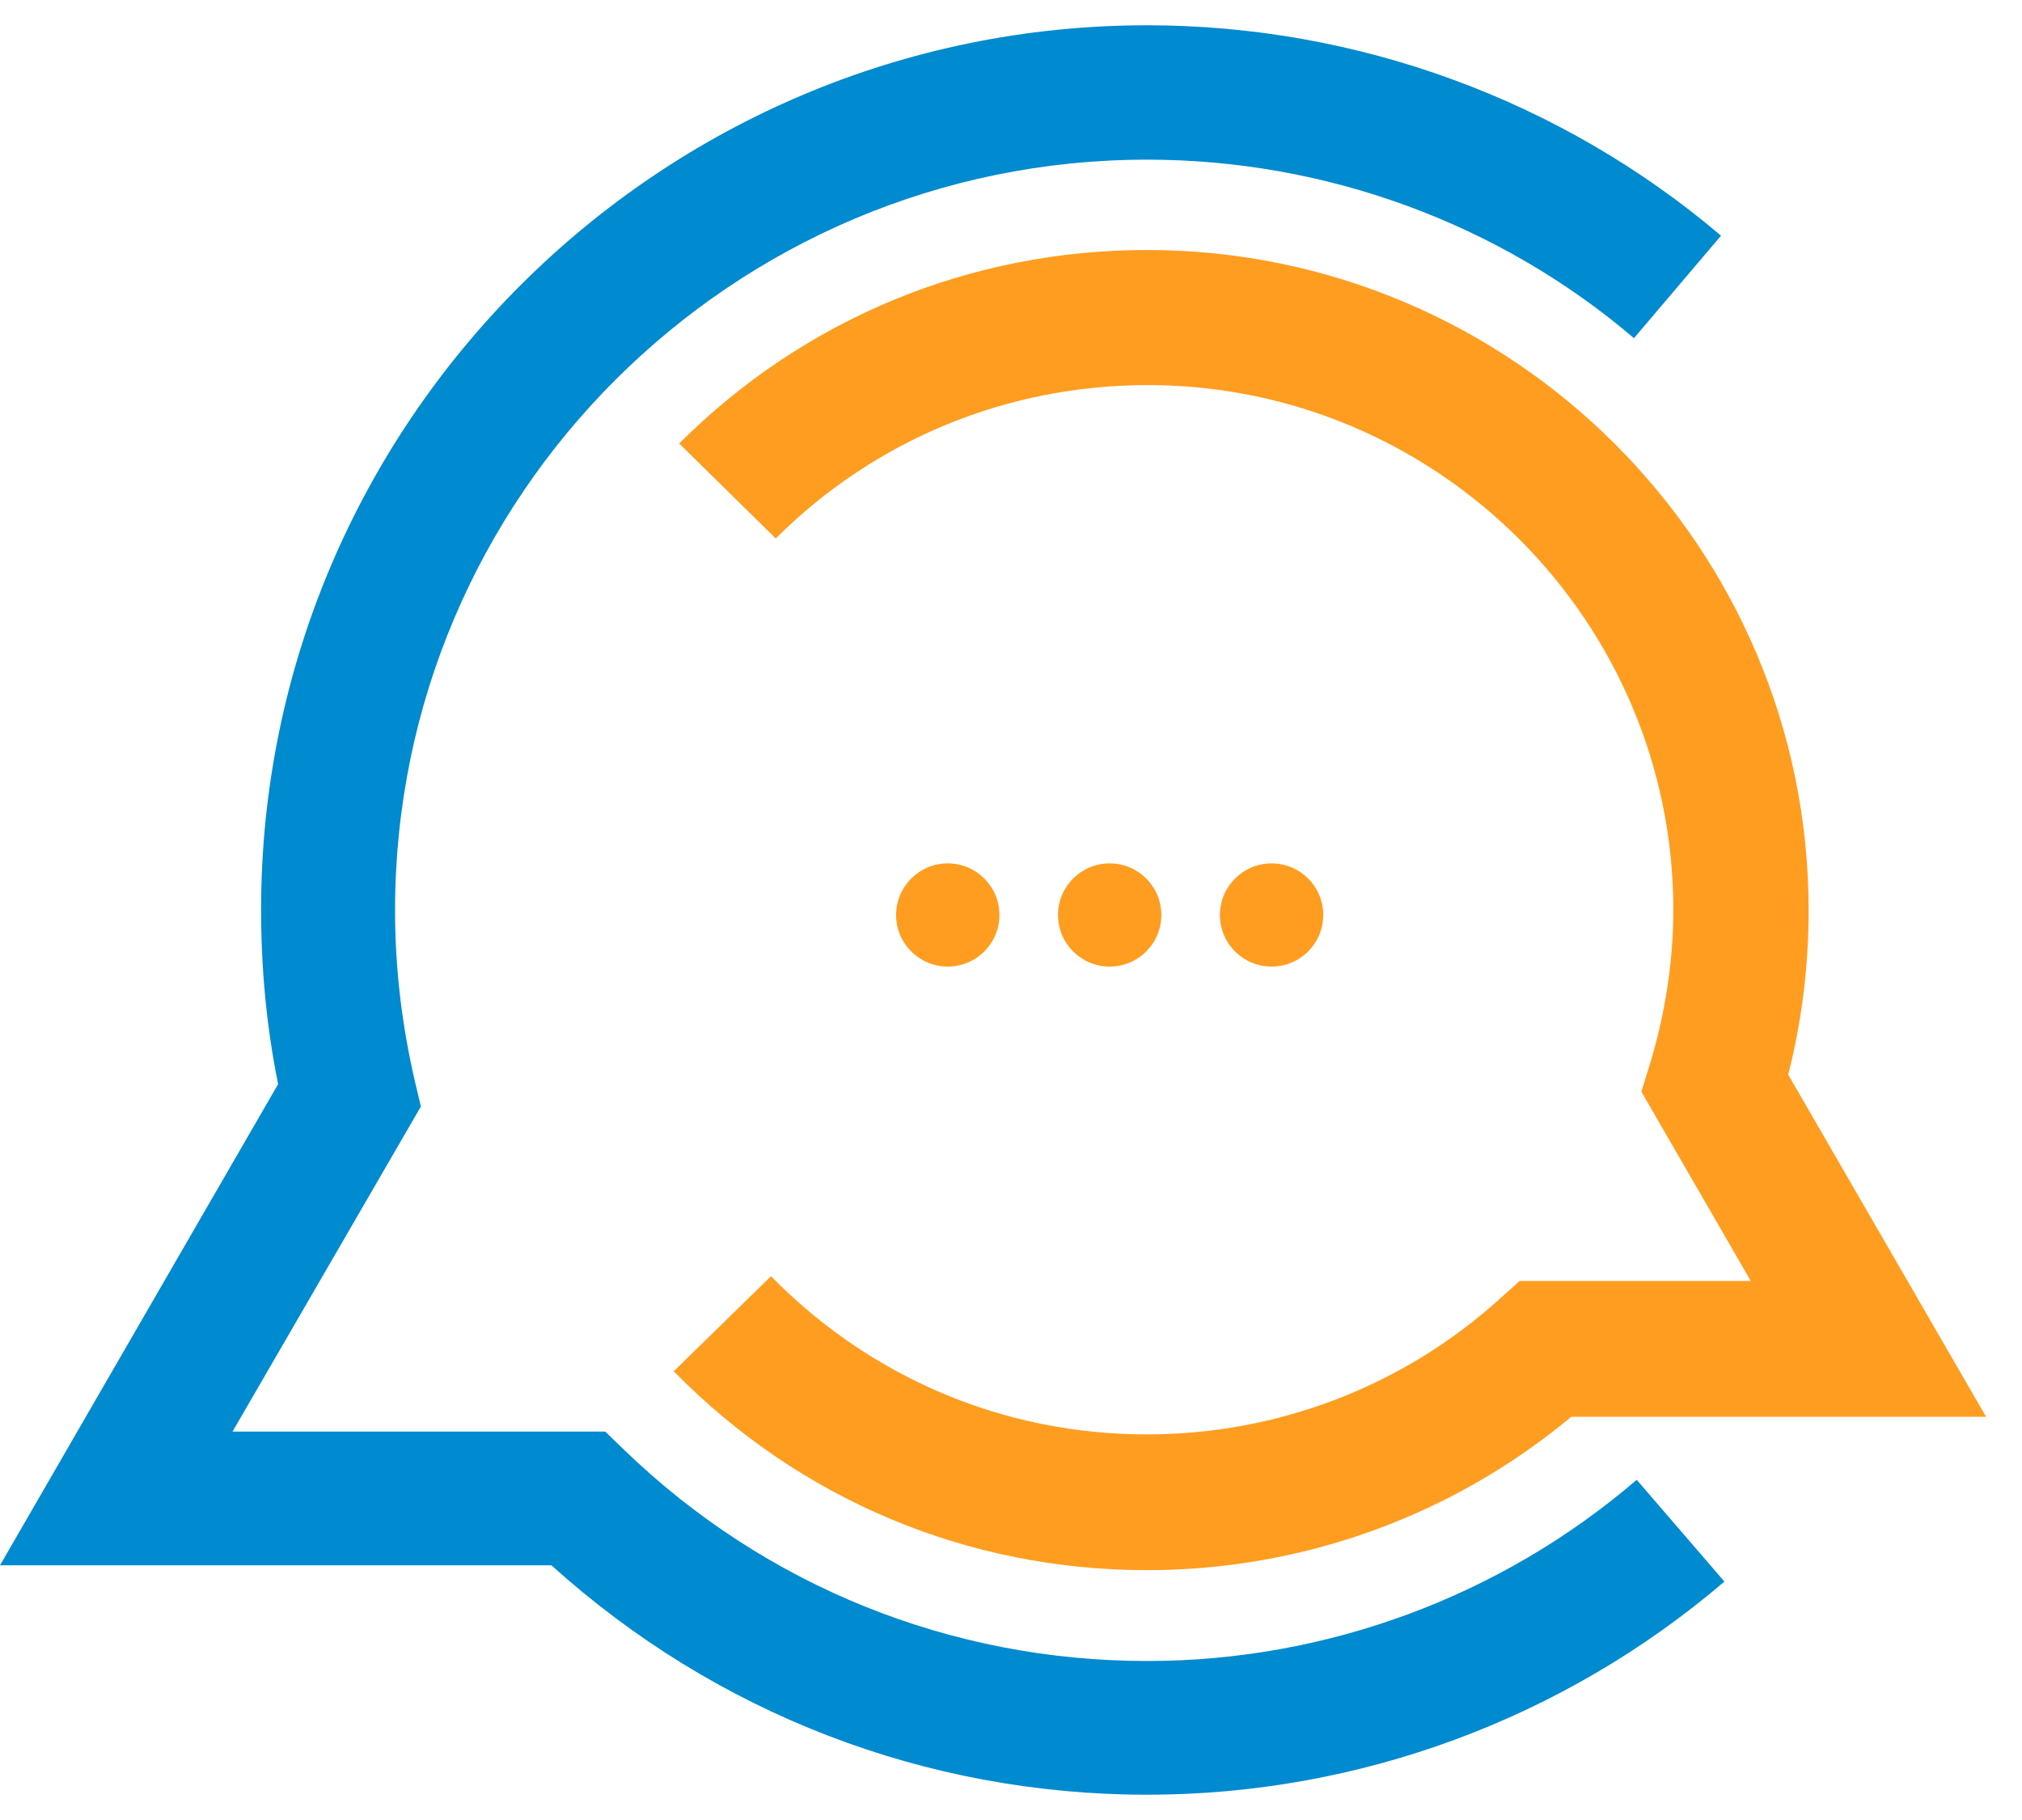
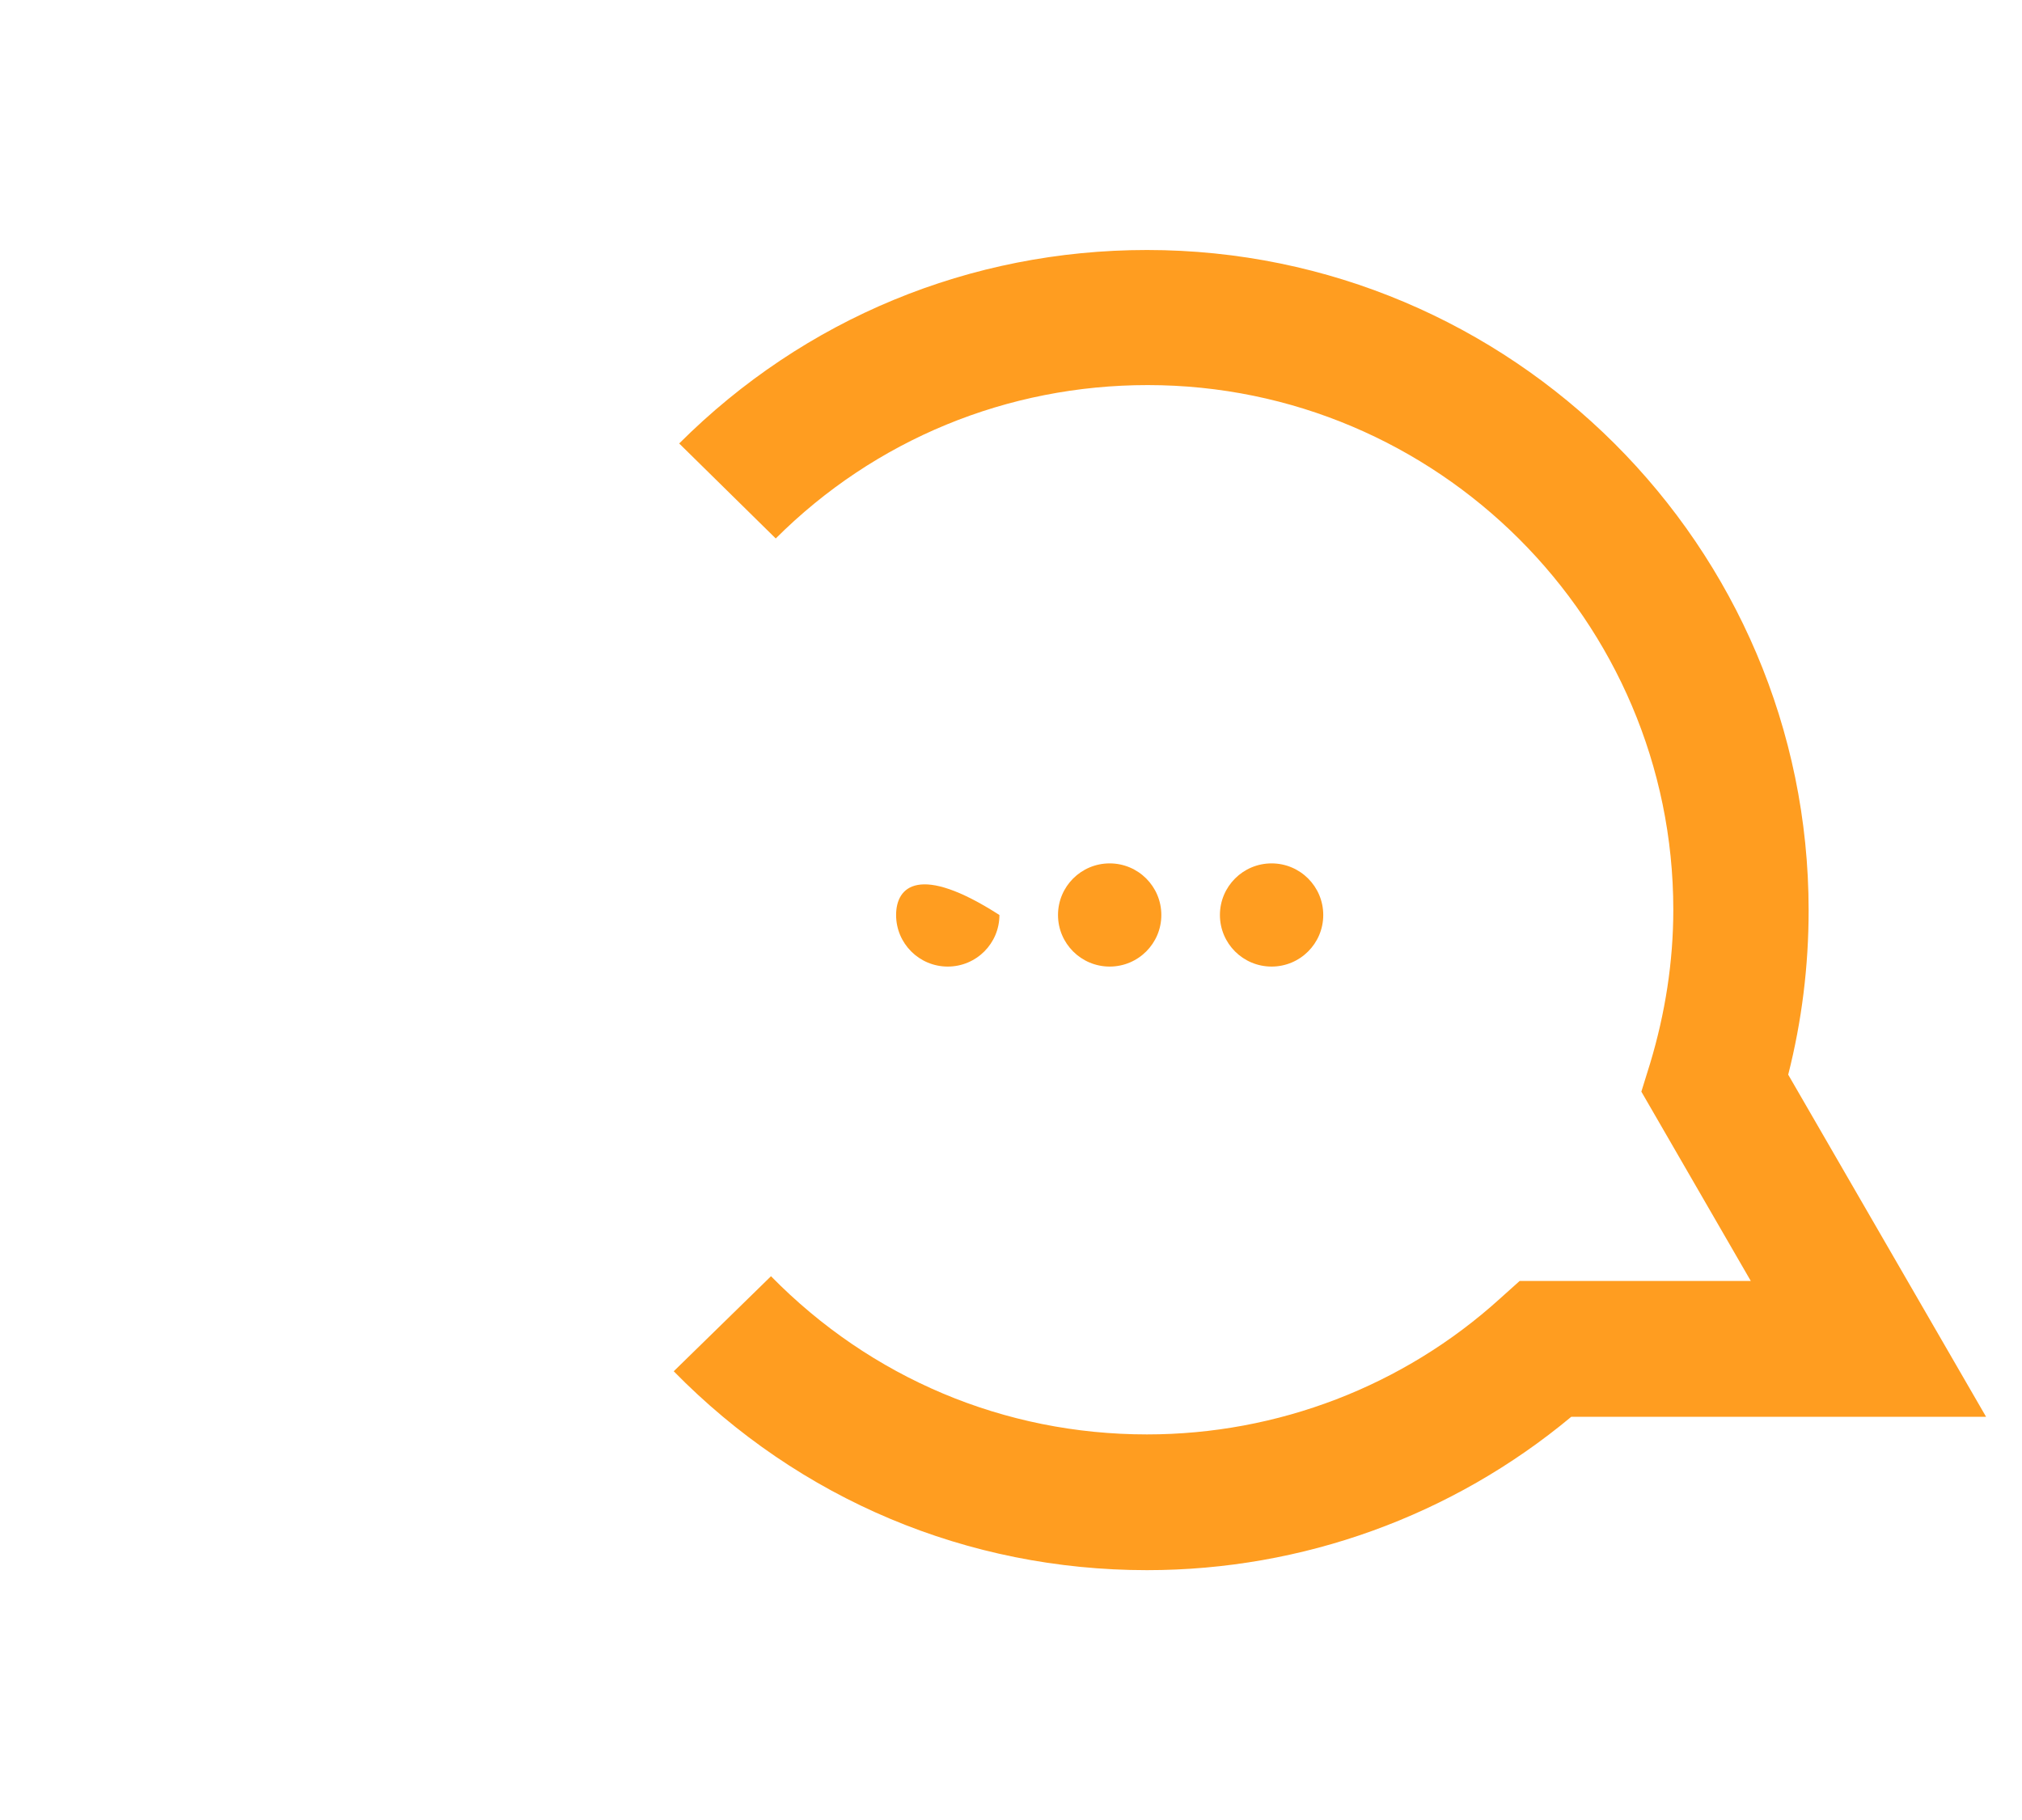
<svg xmlns="http://www.w3.org/2000/svg" width="40" height="36" viewBox="0 0 40 36" fill="none">
-   <path d="M22.693 35.5C18.308 35.5 14.151 33.889 10.909 30.962H0L5.502 21.444C5.273 20.316 5.165 19.161 5.165 17.993C5.165 8.354 13.034 0.5 22.693 0.5C26.849 0.5 30.885 1.977 34.046 4.662L32.324 6.689C29.647 4.407 26.217 3.158 22.693 3.158C14.487 3.158 7.815 9.817 7.815 18.007C7.815 19.148 7.95 20.276 8.205 21.377L8.326 21.887L4.6 28.317H11.972L12.362 28.693C15.146 31.378 18.819 32.855 22.693 32.855C26.244 32.855 29.688 31.58 32.378 29.271L34.113 31.284C30.939 33.996 26.89 35.5 22.693 35.5Z" fill="#008ACF" />
  <path d="M22.69 31.058C19.139 31.058 15.817 29.662 13.328 27.124L15.252 25.244C17.229 27.258 19.866 28.373 22.69 28.373C25.273 28.373 27.762 27.419 29.672 25.688L30.062 25.338H34.635L32.47 21.593L32.645 21.029C32.94 20.049 33.102 19.029 33.102 17.995C33.102 12.276 28.434 7.617 22.704 7.617C19.933 7.617 17.31 8.691 15.346 10.651L13.436 8.772C15.911 6.301 19.193 4.945 22.69 4.945C29.9 4.945 35.779 10.799 35.779 18.008C35.779 19.109 35.644 20.197 35.375 21.257L39.289 28.024H31.084C28.73 29.984 25.771 31.058 22.69 31.058Z" fill="#FF9D20" />
-   <path d="M18.749 19.119C19.314 19.119 19.771 18.662 19.771 18.099C19.771 17.535 19.314 17.078 18.749 17.078C18.184 17.078 17.727 17.535 17.727 18.099C17.727 18.662 18.184 19.119 18.749 19.119Z" fill="#FF9D20" />
+   <path d="M18.749 19.119C19.314 19.119 19.771 18.662 19.771 18.099C18.184 17.078 17.727 17.535 17.727 18.099C17.727 18.662 18.184 19.119 18.749 19.119Z" fill="#FF9D20" />
  <path d="M21.952 19.119C22.517 19.119 22.974 18.662 22.974 18.099C22.974 17.535 22.517 17.078 21.952 17.078C21.387 17.078 20.93 17.535 20.93 18.099C20.93 18.662 21.387 19.119 21.952 19.119Z" fill="#FF9D20" />
  <path d="M25.155 19.119C25.72 19.119 26.177 18.662 26.177 18.099C26.177 17.535 25.72 17.078 25.155 17.078C24.59 17.078 24.133 17.535 24.133 18.099C24.133 18.662 24.59 19.119 25.155 19.119Z" fill="#FF9D20" />
</svg>